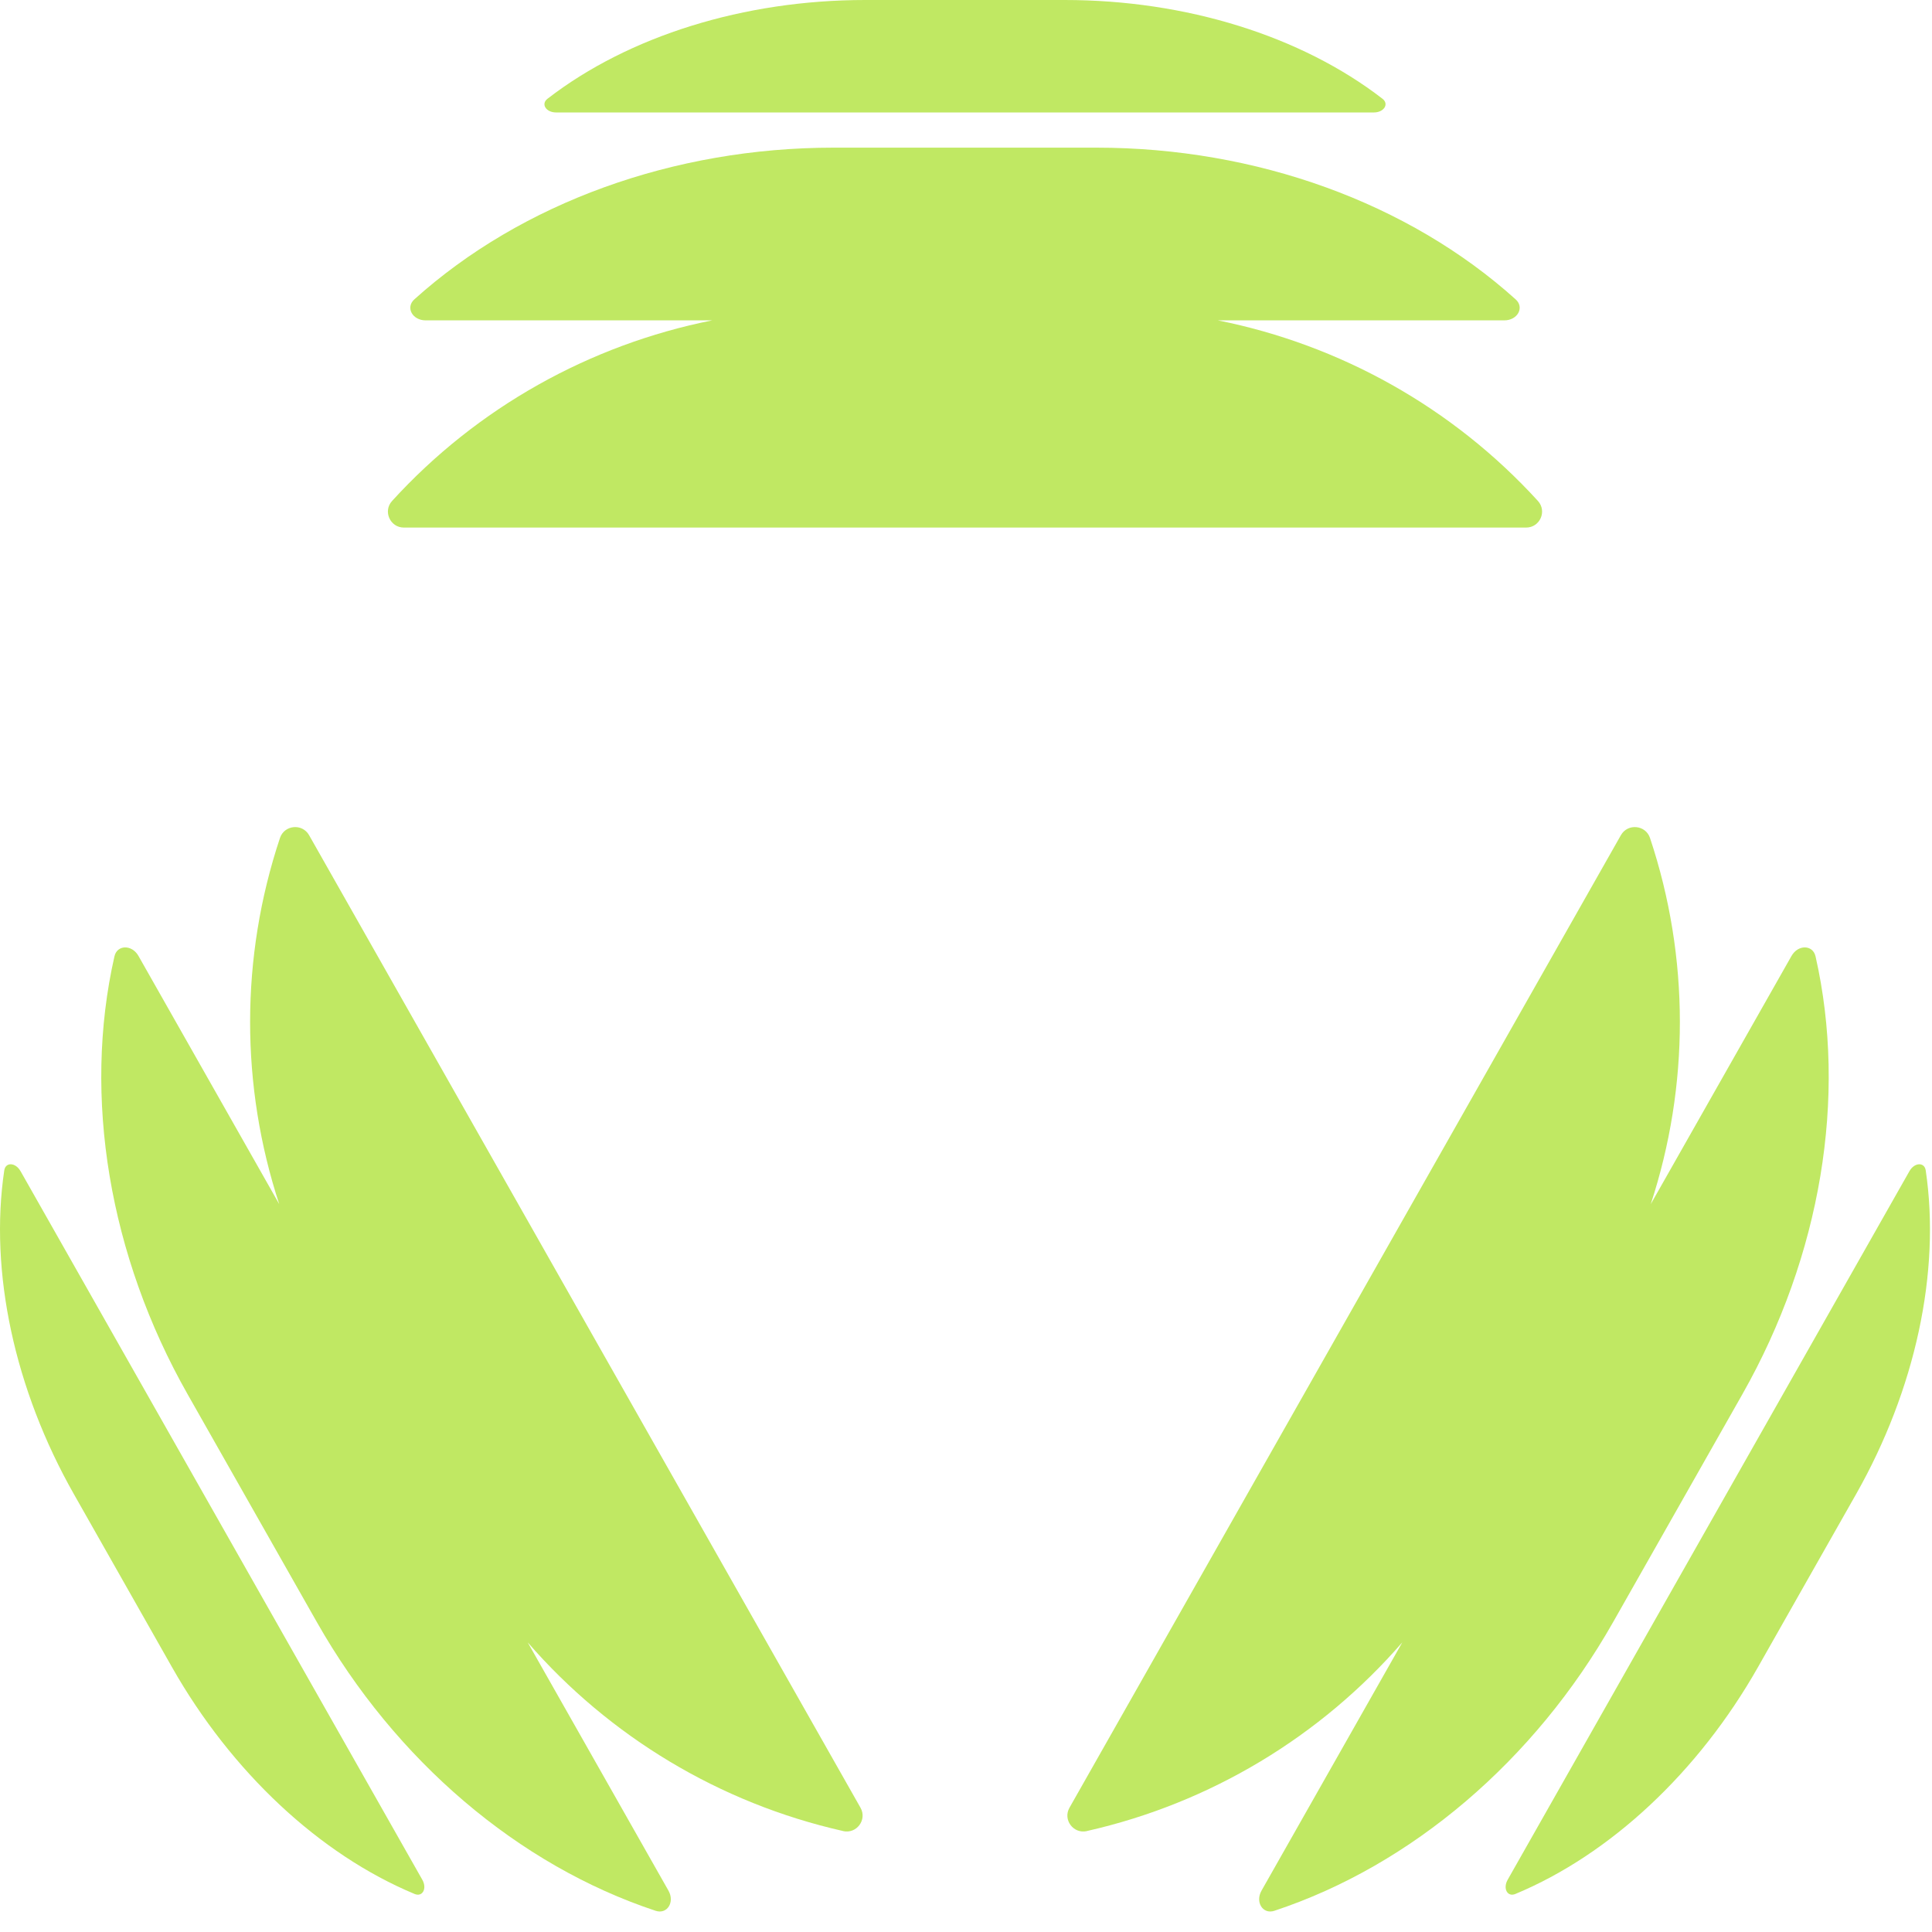
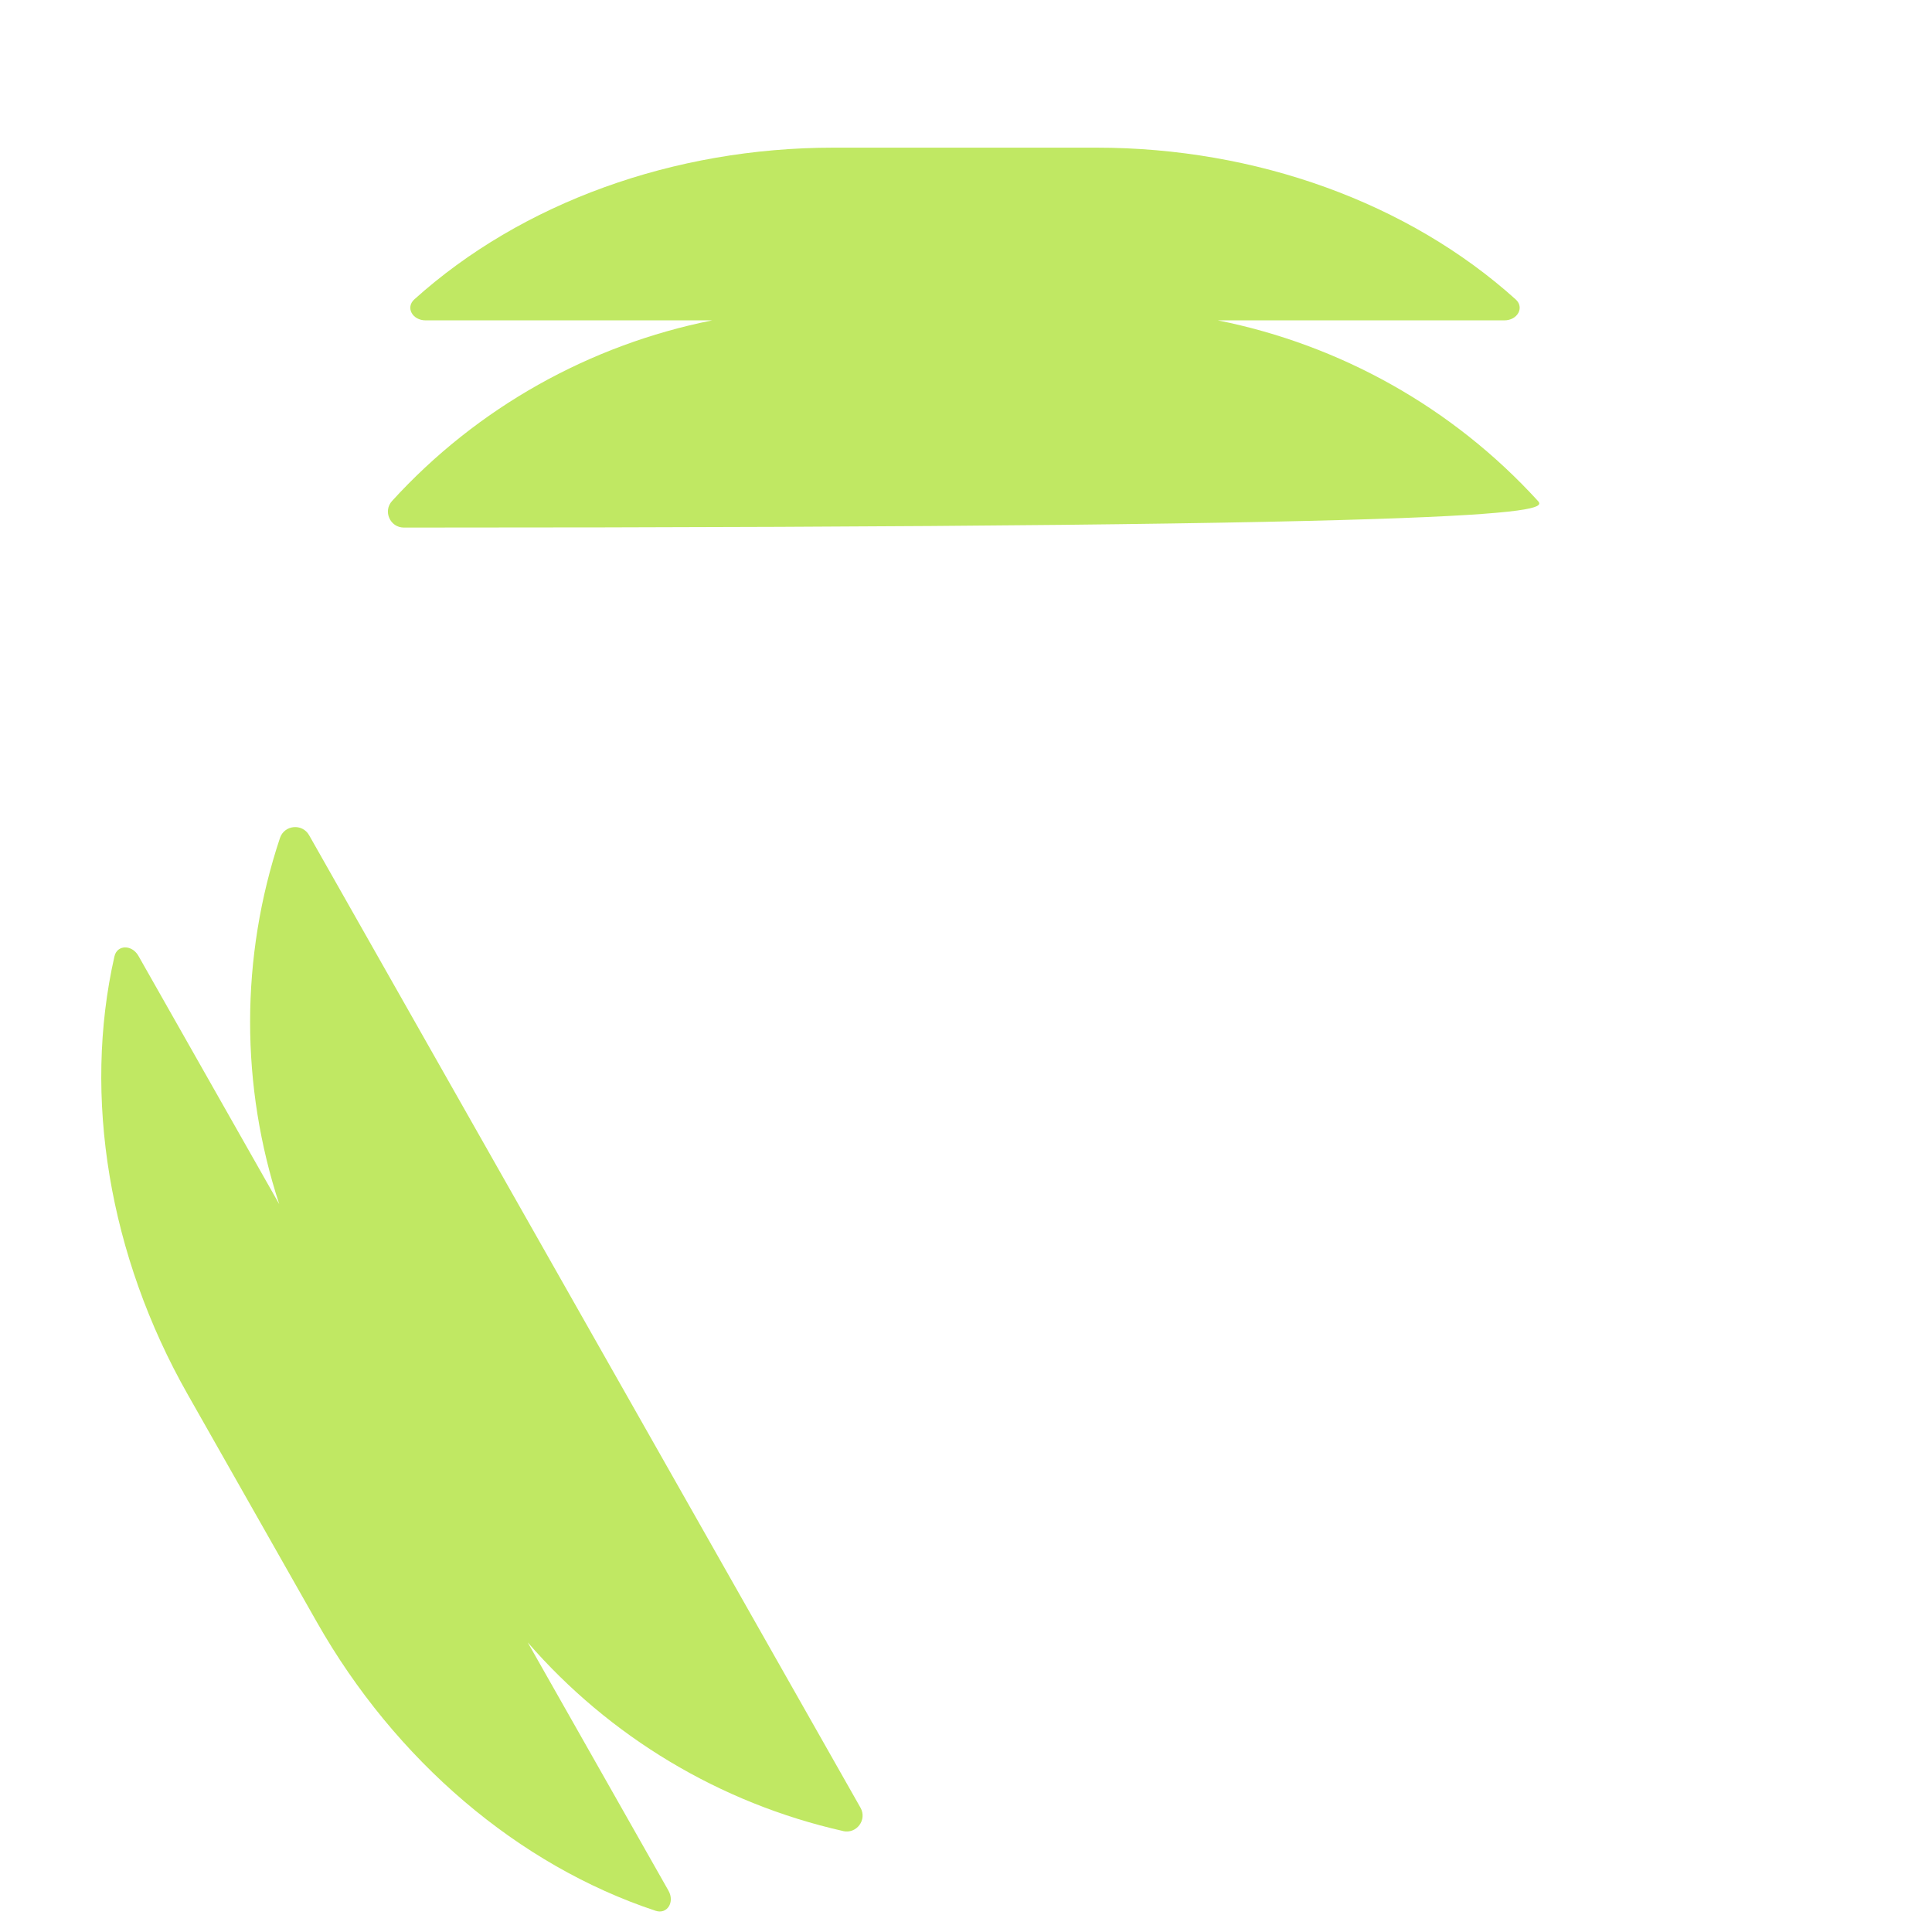
<svg xmlns="http://www.w3.org/2000/svg" width="68" height="68" viewBox="0 0 68 68" fill="none">
-   <path d="M54.13 17.632C51.13 14.343 47.171 12.137 42.865 11.276H52.946C53.415 11.276 53.663 10.821 53.346 10.537C49.57 7.135 44.214 5.197 38.595 5.197H29.334C23.716 5.197 18.359 7.135 14.583 10.537C14.267 10.822 14.514 11.276 14.983 11.276H25.065C20.758 12.137 16.798 14.343 13.8 17.632C13.472 17.991 13.729 18.569 14.216 18.569H53.713C54.201 18.569 54.457 17.993 54.13 17.632Z" fill="#C0E863" />
-   <path d="M19.575 3.958H48.355C48.711 3.958 48.899 3.661 48.659 3.476C45.796 1.263 41.735 0 37.475 0H30.453C26.193 0 22.132 1.263 19.27 3.476C19.03 3.661 19.218 3.958 19.573 3.958H19.575Z" fill="#C0E863" />
-   <path d="M38.256 64.446C42.609 63.463 46.484 61.115 49.356 57.806L44.402 66.543C44.171 66.95 44.448 67.387 44.852 67.254C49.685 65.654 54.014 61.965 56.776 57.094L59.052 53.082L61.328 49.069C64.088 44.2 65.023 38.604 63.901 33.661C63.807 33.248 63.286 33.239 63.056 33.645L58.101 42.382C59.464 38.226 59.48 33.711 58.075 29.494C57.921 29.033 57.29 28.972 57.05 29.396L47.346 46.511L37.642 63.626C37.402 64.05 37.78 64.556 38.256 64.448V64.446Z" fill="#C0E863" />
-   <path d="M67.206 41.221L60.135 53.691L53.065 66.161C52.89 66.471 53.057 66.778 53.337 66.661C56.681 65.269 59.782 62.369 61.875 58.678L63.6 55.635L65.326 52.593C67.419 48.902 68.309 44.761 67.779 41.193C67.734 40.895 67.382 40.911 67.207 41.219L67.206 41.221Z" fill="#C0E863" />
+   <path d="M54.13 17.632C51.13 14.343 47.171 12.137 42.865 11.276H52.946C53.415 11.276 53.663 10.821 53.346 10.537C49.57 7.135 44.214 5.197 38.595 5.197H29.334C23.716 5.197 18.359 7.135 14.583 10.537C14.267 10.822 14.514 11.276 14.983 11.276H25.065C20.758 12.137 16.798 14.343 13.8 17.632C13.472 17.991 13.729 18.569 14.216 18.569C54.201 18.569 54.457 17.993 54.13 17.632Z" fill="#C0E863" />
  <path d="M29.673 64.446C25.32 63.463 21.445 61.115 18.573 57.806L23.527 66.543C23.758 66.95 23.481 67.387 23.077 67.254C18.244 65.654 13.915 61.965 11.153 57.094L8.877 53.082L6.601 49.069C3.84 44.2 2.906 38.604 4.028 33.661C4.122 33.248 4.643 33.239 4.873 33.645L9.828 42.382C8.465 38.226 8.449 33.711 9.854 29.494C10.008 29.033 10.639 28.972 10.879 29.396L20.583 46.511L30.287 63.626C30.527 64.05 30.149 64.556 29.673 64.448V64.446Z" fill="#C0E863" />
-   <path d="M0.723 41.221L7.794 53.691L14.864 66.161C15.039 66.471 14.871 66.778 14.592 66.661C11.248 65.269 8.147 62.369 6.053 58.678L4.328 55.635L2.603 52.593C0.509 48.902 -0.38 44.761 0.15 41.193C0.195 40.895 0.546 40.911 0.721 41.219L0.723 41.221Z" fill="#C0E863" />
</svg>